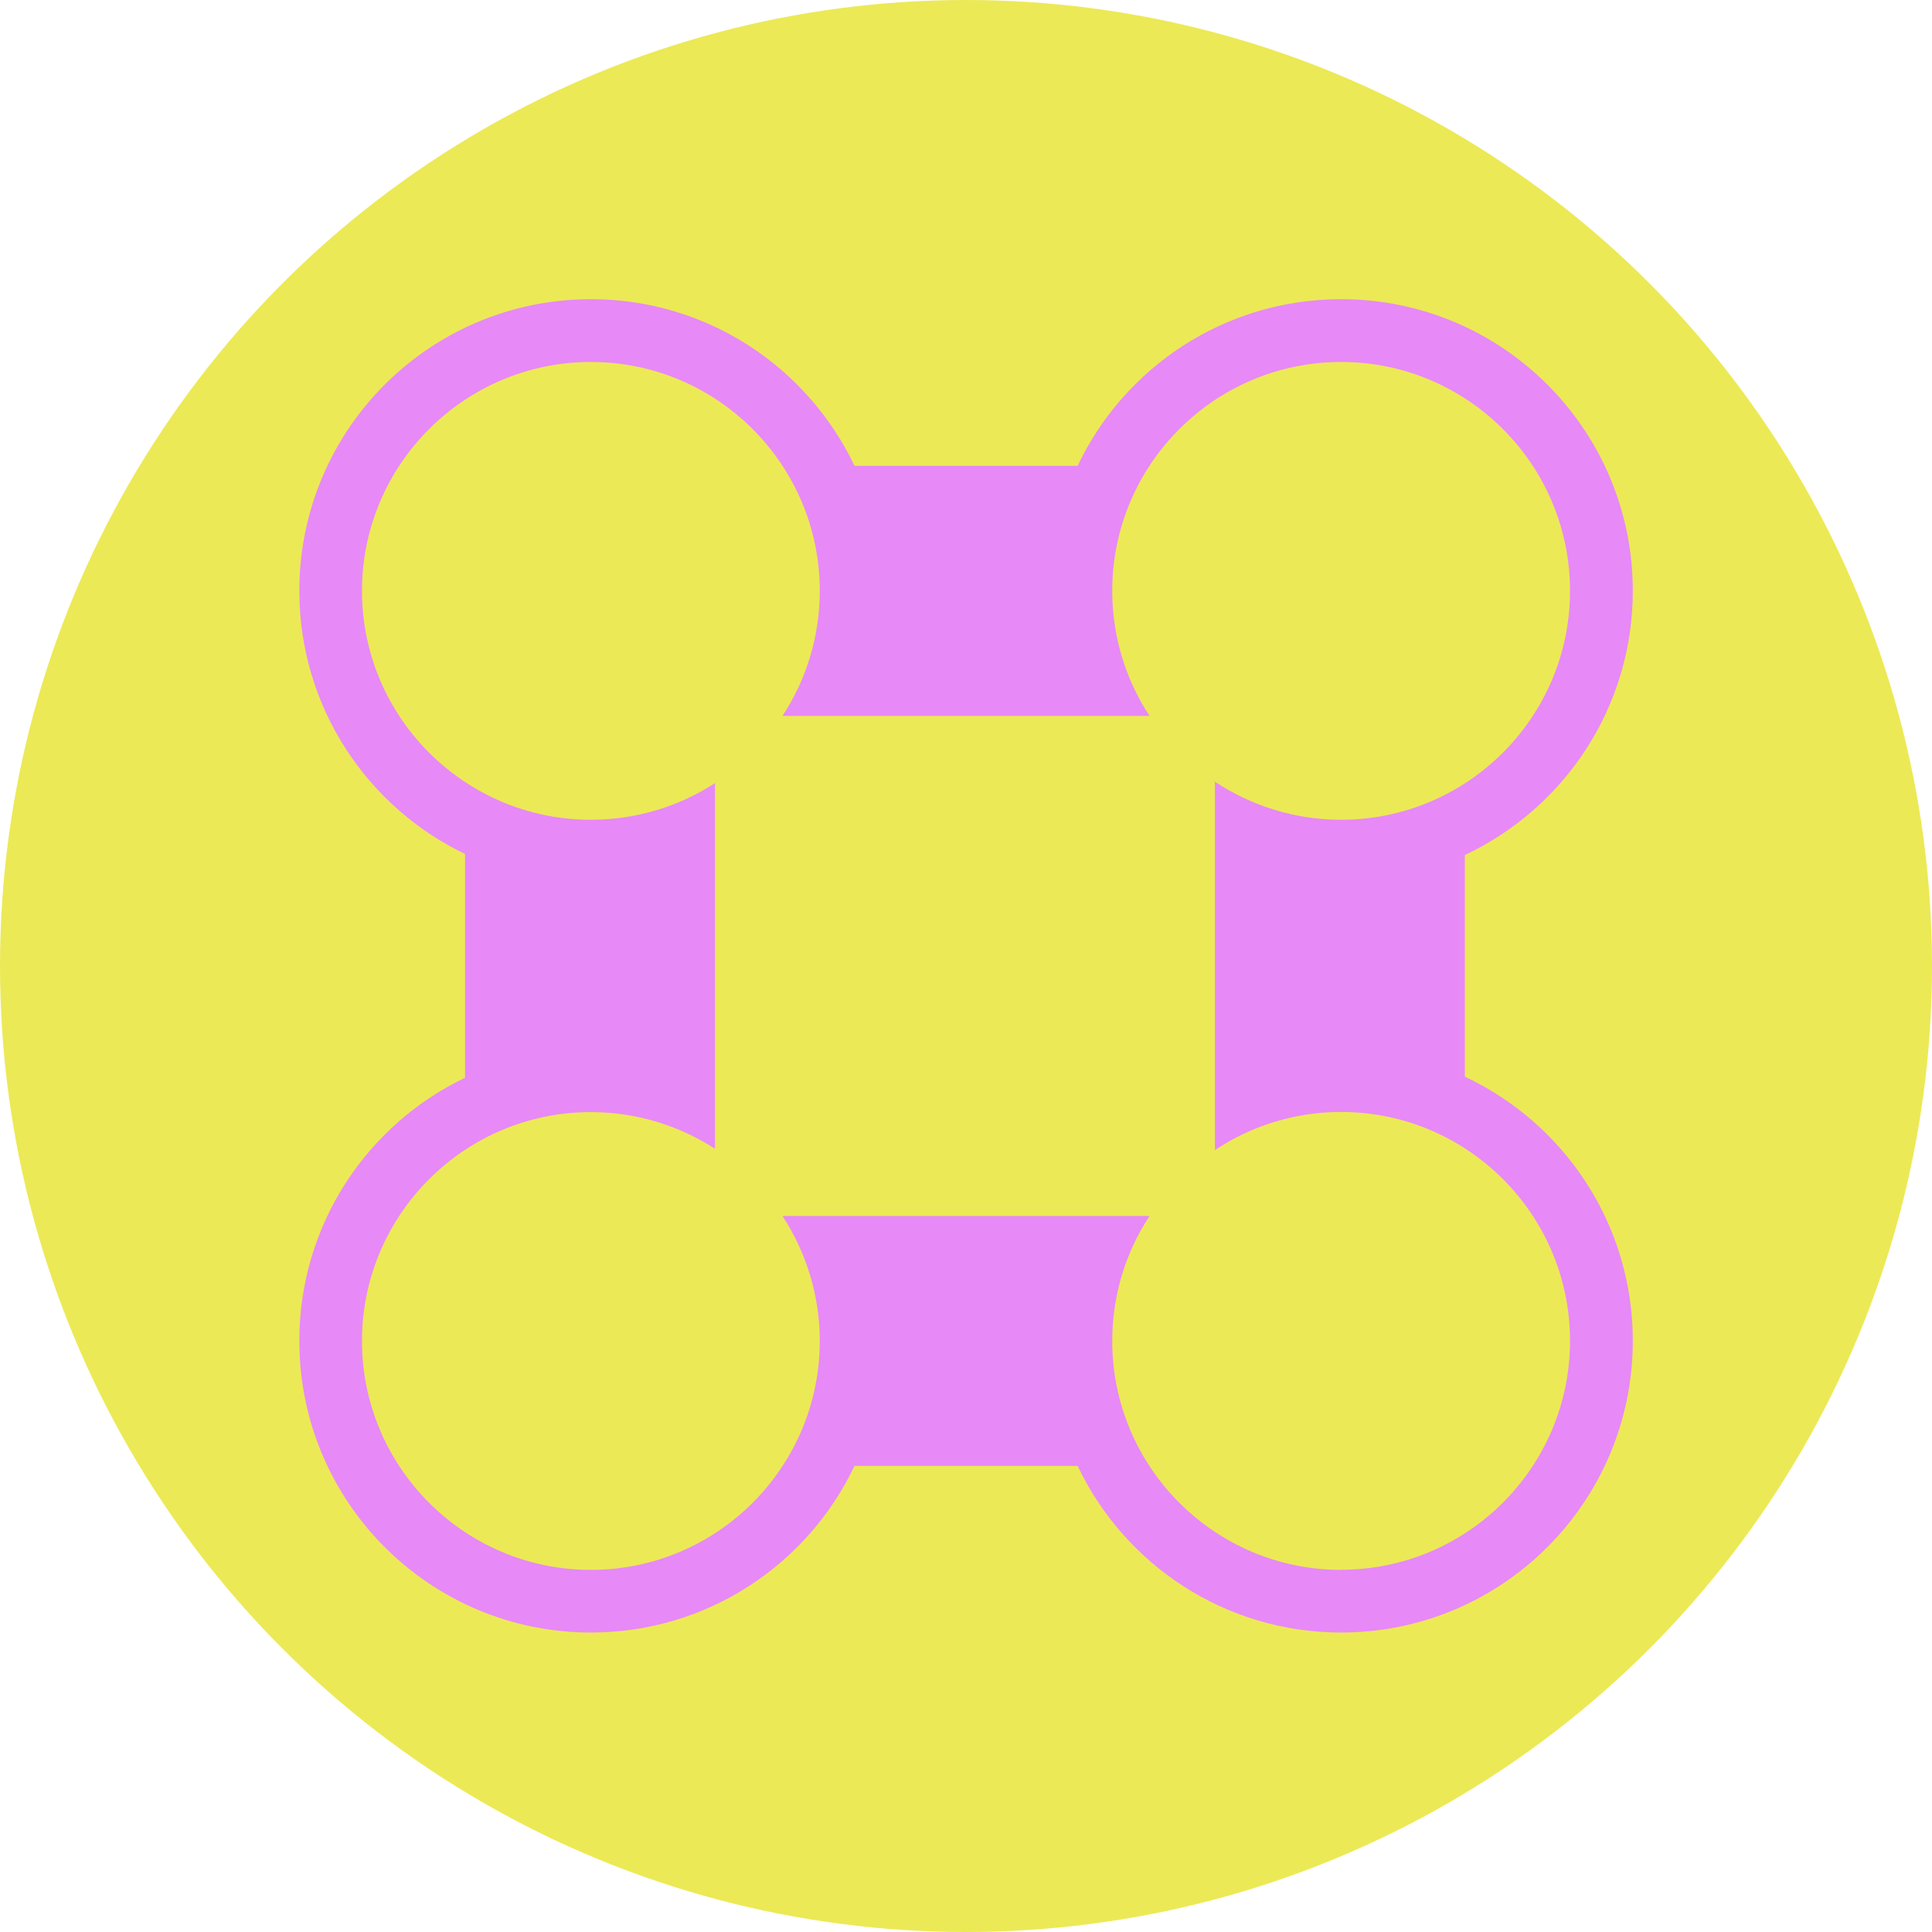
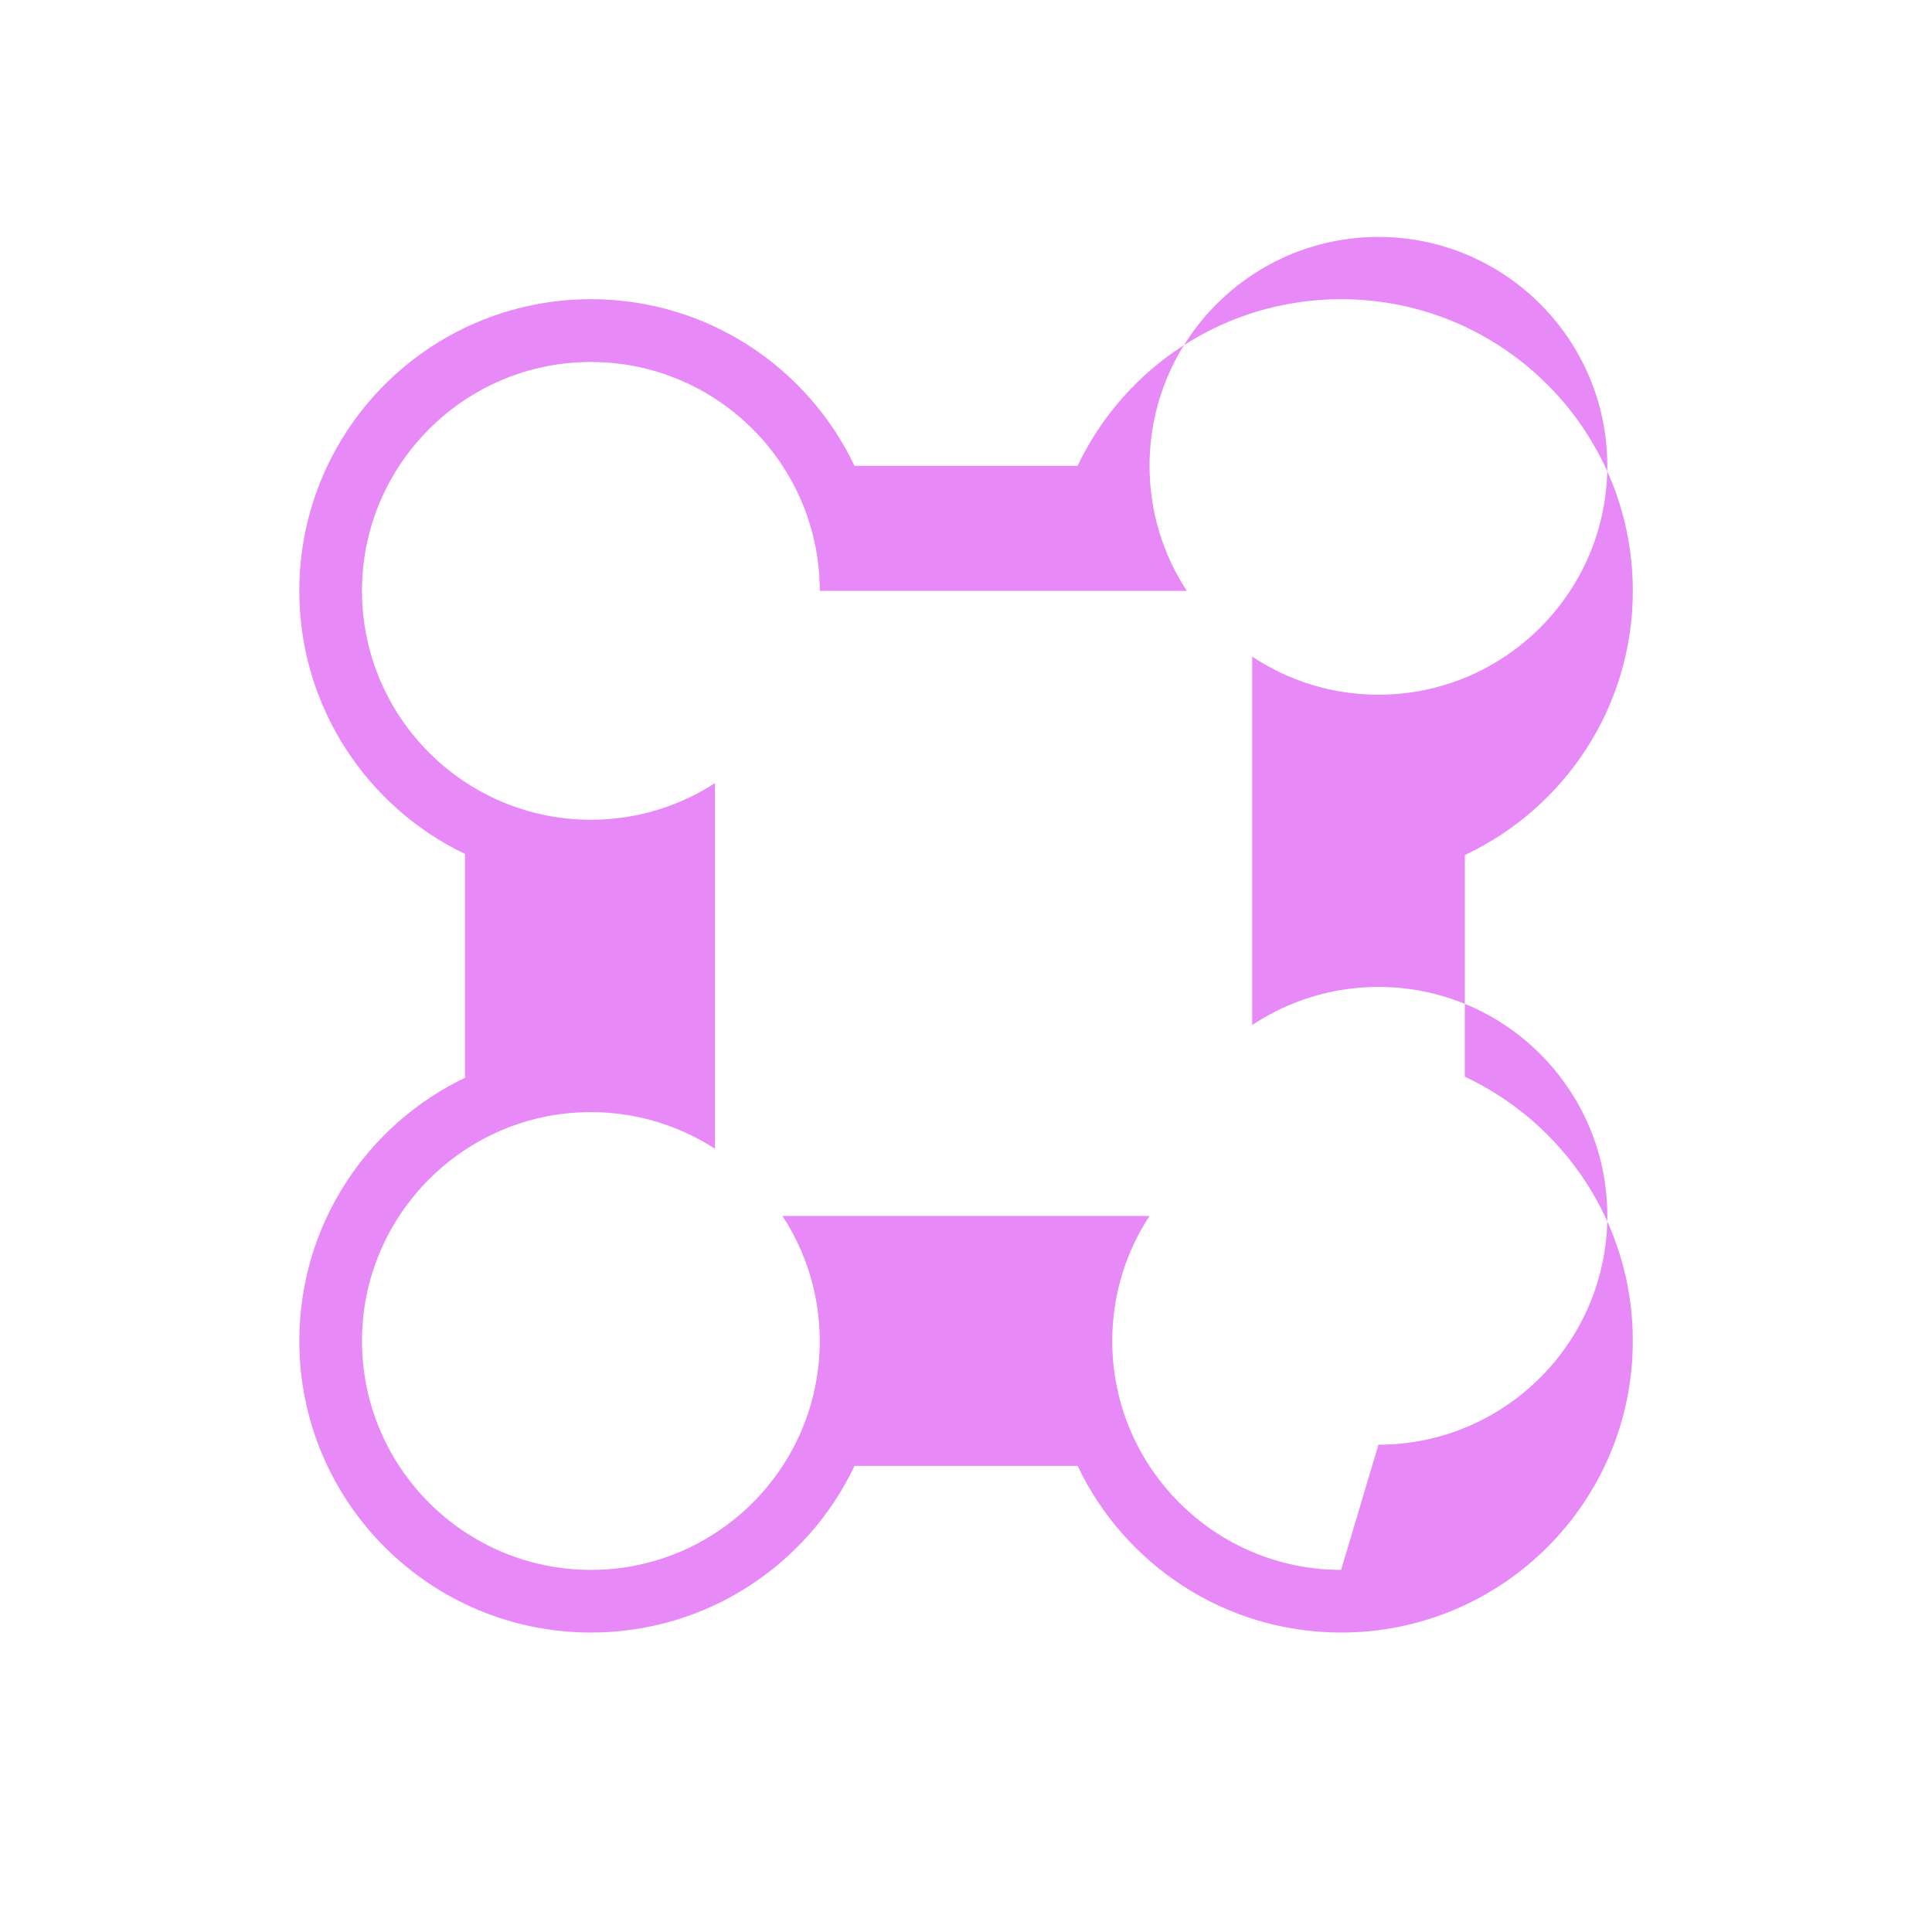
<svg xmlns="http://www.w3.org/2000/svg" viewBox="0 0 144 144" id="Livello_1">
  <defs>
    <style>
      .cls-1 {
        fill: #ece956;
      }

      .cls-2 {
        fill: #e789f7;
      }
    </style>
  </defs>
-   <circle r="72" cy="72" cx="72" class="cls-1" />
-   <path d="M109.18,80.26v-16.53c7.39-3.47,12.52-10.98,12.52-19.69,0-12.01-9.73-21.74-21.74-21.74-8.67,0-16.16,5.08-19.64,12.42h-16.63c-3.49-7.34-10.97-12.42-19.64-12.42-12.01,0-21.74,9.73-21.74,21.74,0,8.64,5.05,16.11,12.35,19.61v16.68c-7.31,3.5-12.35,10.97-12.35,19.61,0,12.01,9.73,21.74,21.74,21.74,8.67,0,16.16-5.08,19.64-12.42h16.63c3.49,7.34,10.97,12.42,19.64,12.42,12.01,0,21.74-9.73,21.74-21.74,0-8.71-5.12-16.22-12.52-19.69ZM99.96,117.01c-9.41,0-17.06-7.65-17.06-17.06,0-3.44,1.02-6.64,2.78-9.32h-27.36c1.75,2.68,2.78,5.88,2.78,9.32,0,9.41-7.65,17.06-17.06,17.06s-17.06-7.65-17.06-17.06,7.65-17.06,17.06-17.06c3.41,0,6.58,1.01,9.25,2.73v-27.25c-2.67,1.73-5.84,2.73-9.25,2.73-9.41,0-17.06-7.65-17.06-17.06s7.65-17.06,17.06-17.06,17.06,7.65,17.06,17.06c0,3.44-1.02,6.64-2.78,9.32h27.36c-1.76-2.68-2.78-5.88-2.78-9.32,0-9.41,7.65-17.06,17.06-17.06s17.06,7.65,17.06,17.06-7.65,17.06-17.06,17.06c-3.48,0-6.71-1.05-9.41-2.84v27.46c2.7-1.79,5.93-2.84,9.41-2.84,9.41,0,17.06,7.65,17.06,17.06s-7.65,17.06-17.06,17.06Z" class="cls-2" />
+   <path d="M109.18,80.26v-16.53c7.39-3.47,12.52-10.98,12.52-19.69,0-12.01-9.73-21.74-21.74-21.74-8.67,0-16.16,5.08-19.64,12.42h-16.63c-3.49-7.34-10.97-12.42-19.64-12.42-12.01,0-21.74,9.73-21.74,21.74,0,8.64,5.05,16.11,12.35,19.61v16.68c-7.31,3.5-12.35,10.97-12.35,19.61,0,12.01,9.73,21.74,21.74,21.74,8.67,0,16.16-5.08,19.64-12.42h16.63c3.49,7.34,10.97,12.42,19.64,12.42,12.01,0,21.74-9.73,21.74-21.74,0-8.71-5.12-16.22-12.52-19.69ZM99.96,117.01c-9.41,0-17.06-7.65-17.06-17.06,0-3.44,1.02-6.64,2.78-9.32h-27.36c1.75,2.68,2.78,5.88,2.78,9.32,0,9.41-7.65,17.06-17.06,17.06s-17.06-7.65-17.06-17.06,7.65-17.06,17.06-17.06c3.41,0,6.58,1.01,9.25,2.73v-27.25c-2.67,1.73-5.84,2.73-9.25,2.73-9.41,0-17.06-7.65-17.06-17.06s7.65-17.06,17.06-17.06,17.06,7.65,17.06,17.06h27.36c-1.76-2.68-2.78-5.88-2.78-9.32,0-9.41,7.65-17.06,17.06-17.06s17.06,7.65,17.06,17.06-7.65,17.06-17.06,17.06c-3.48,0-6.71-1.05-9.41-2.84v27.46c2.7-1.79,5.93-2.84,9.41-2.84,9.41,0,17.06,7.65,17.06,17.06s-7.65,17.06-17.06,17.06Z" class="cls-2" />
</svg>